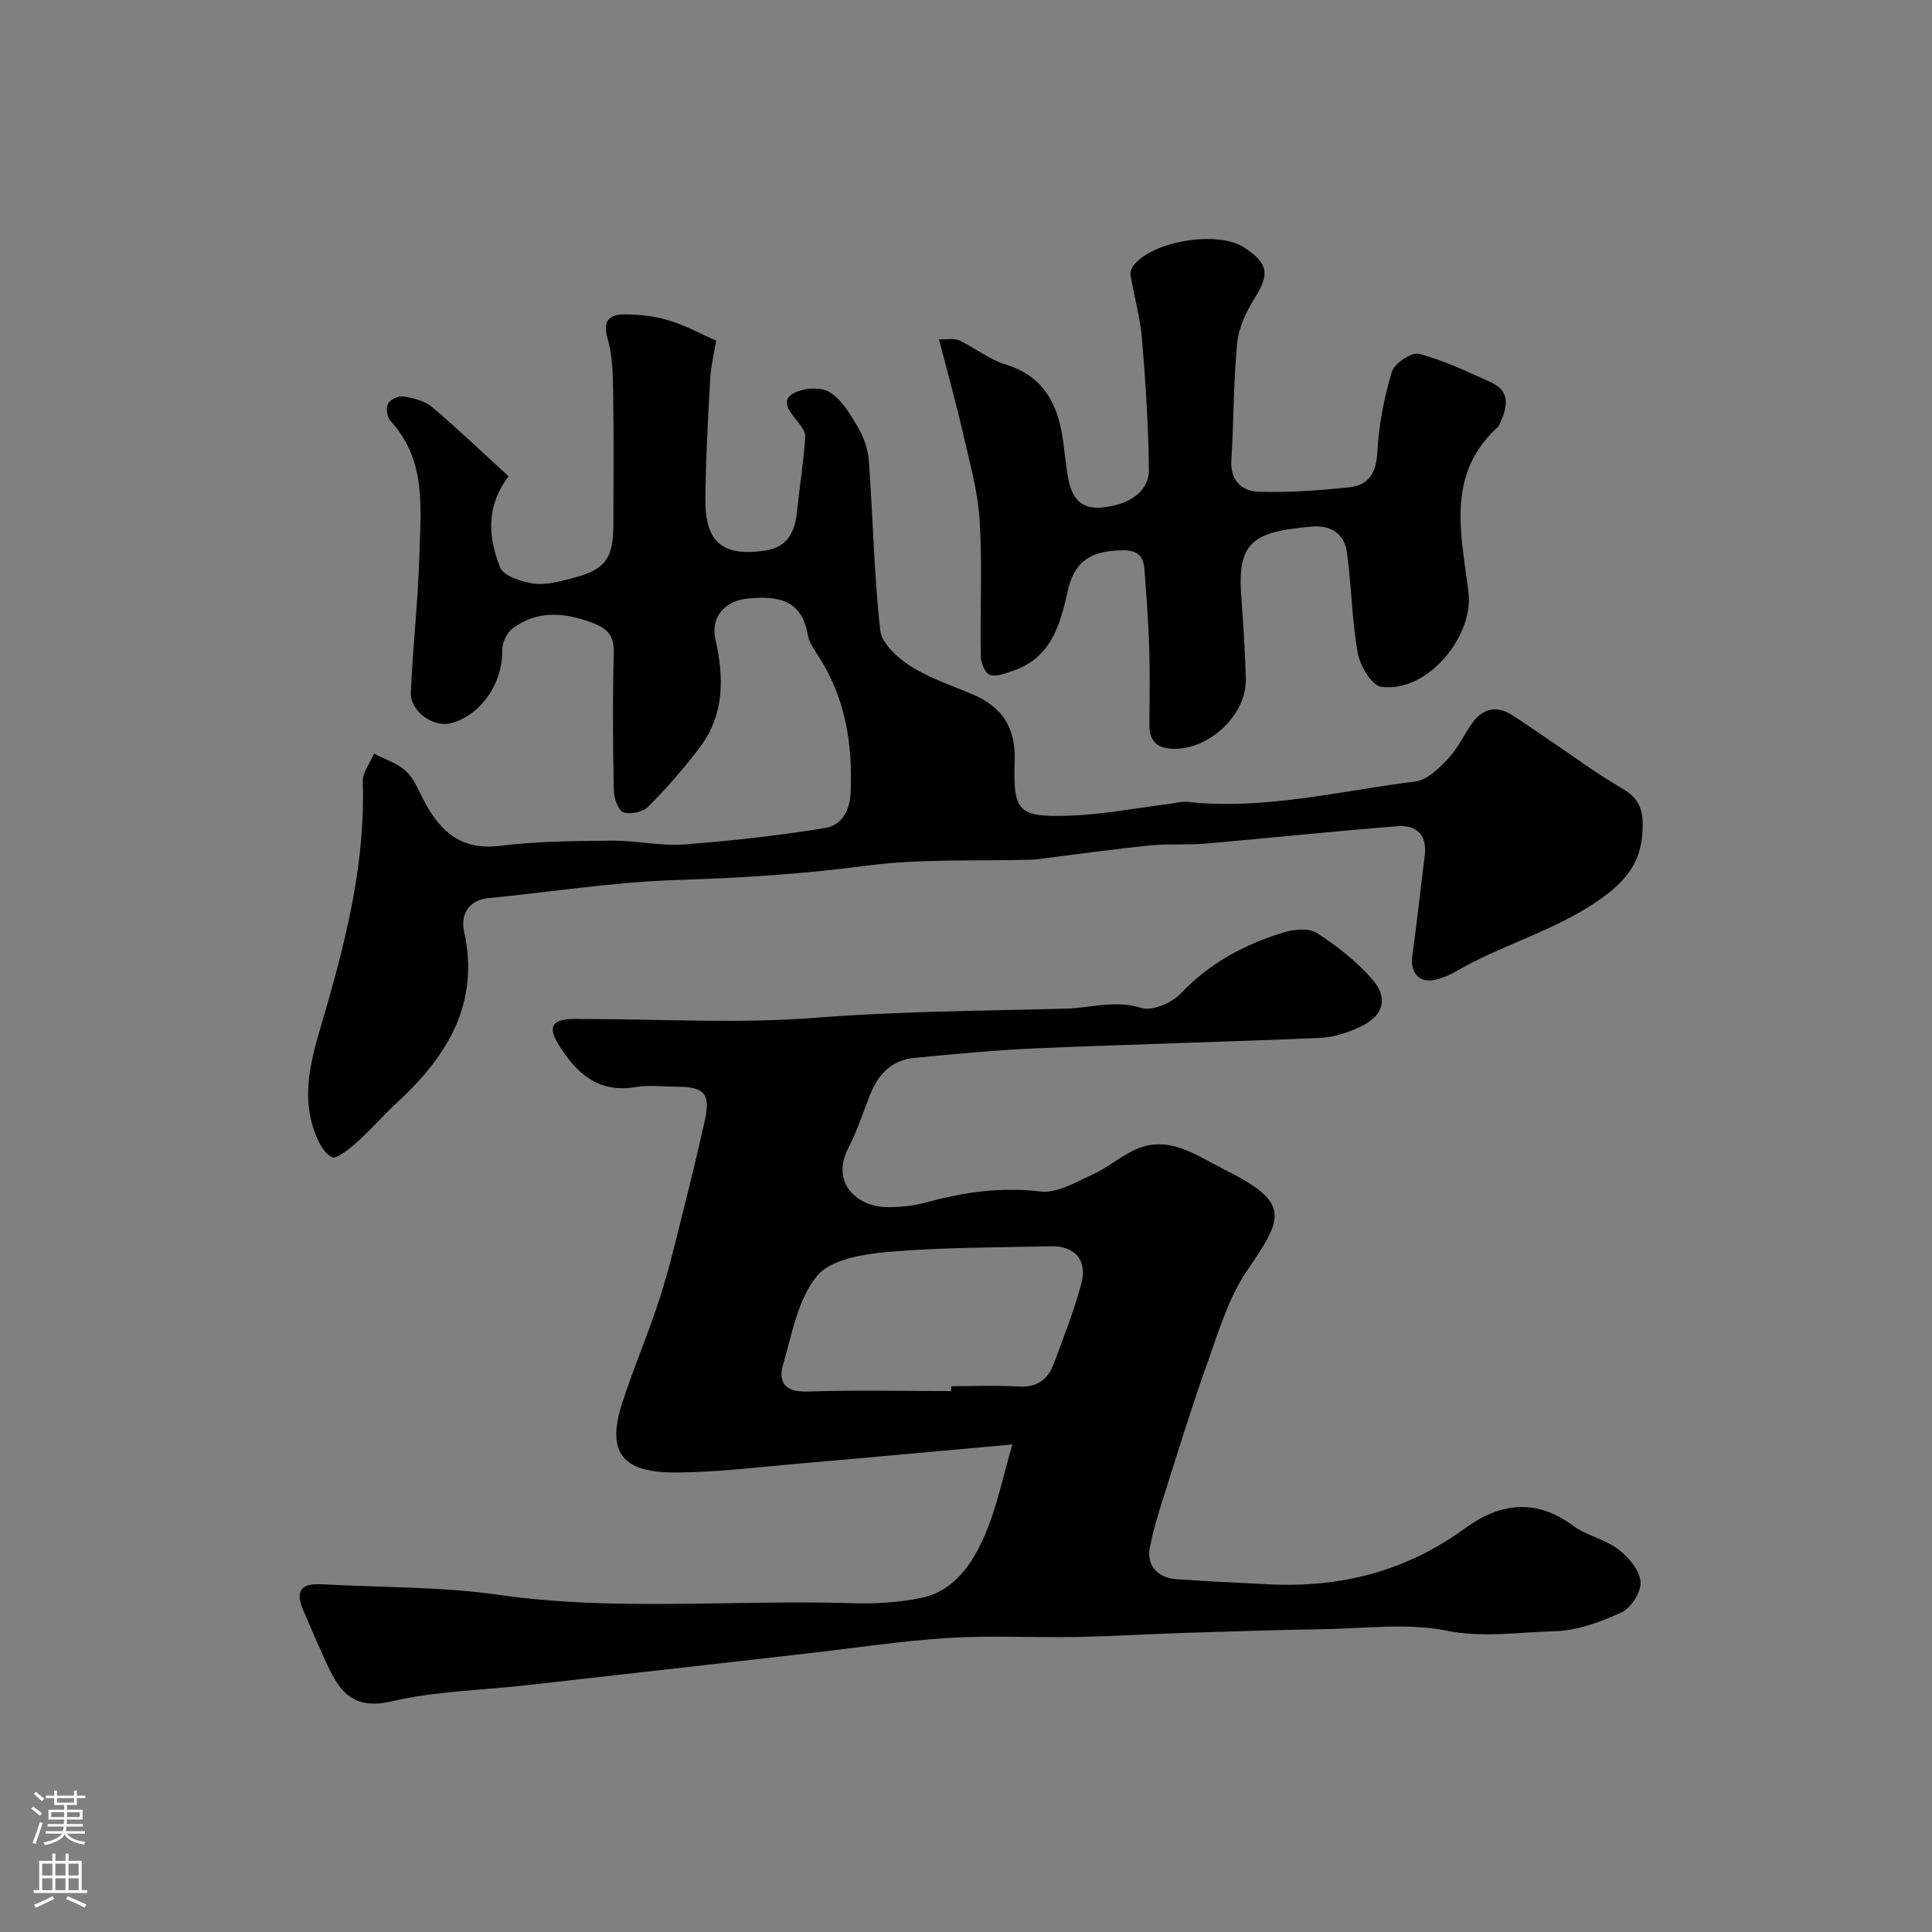
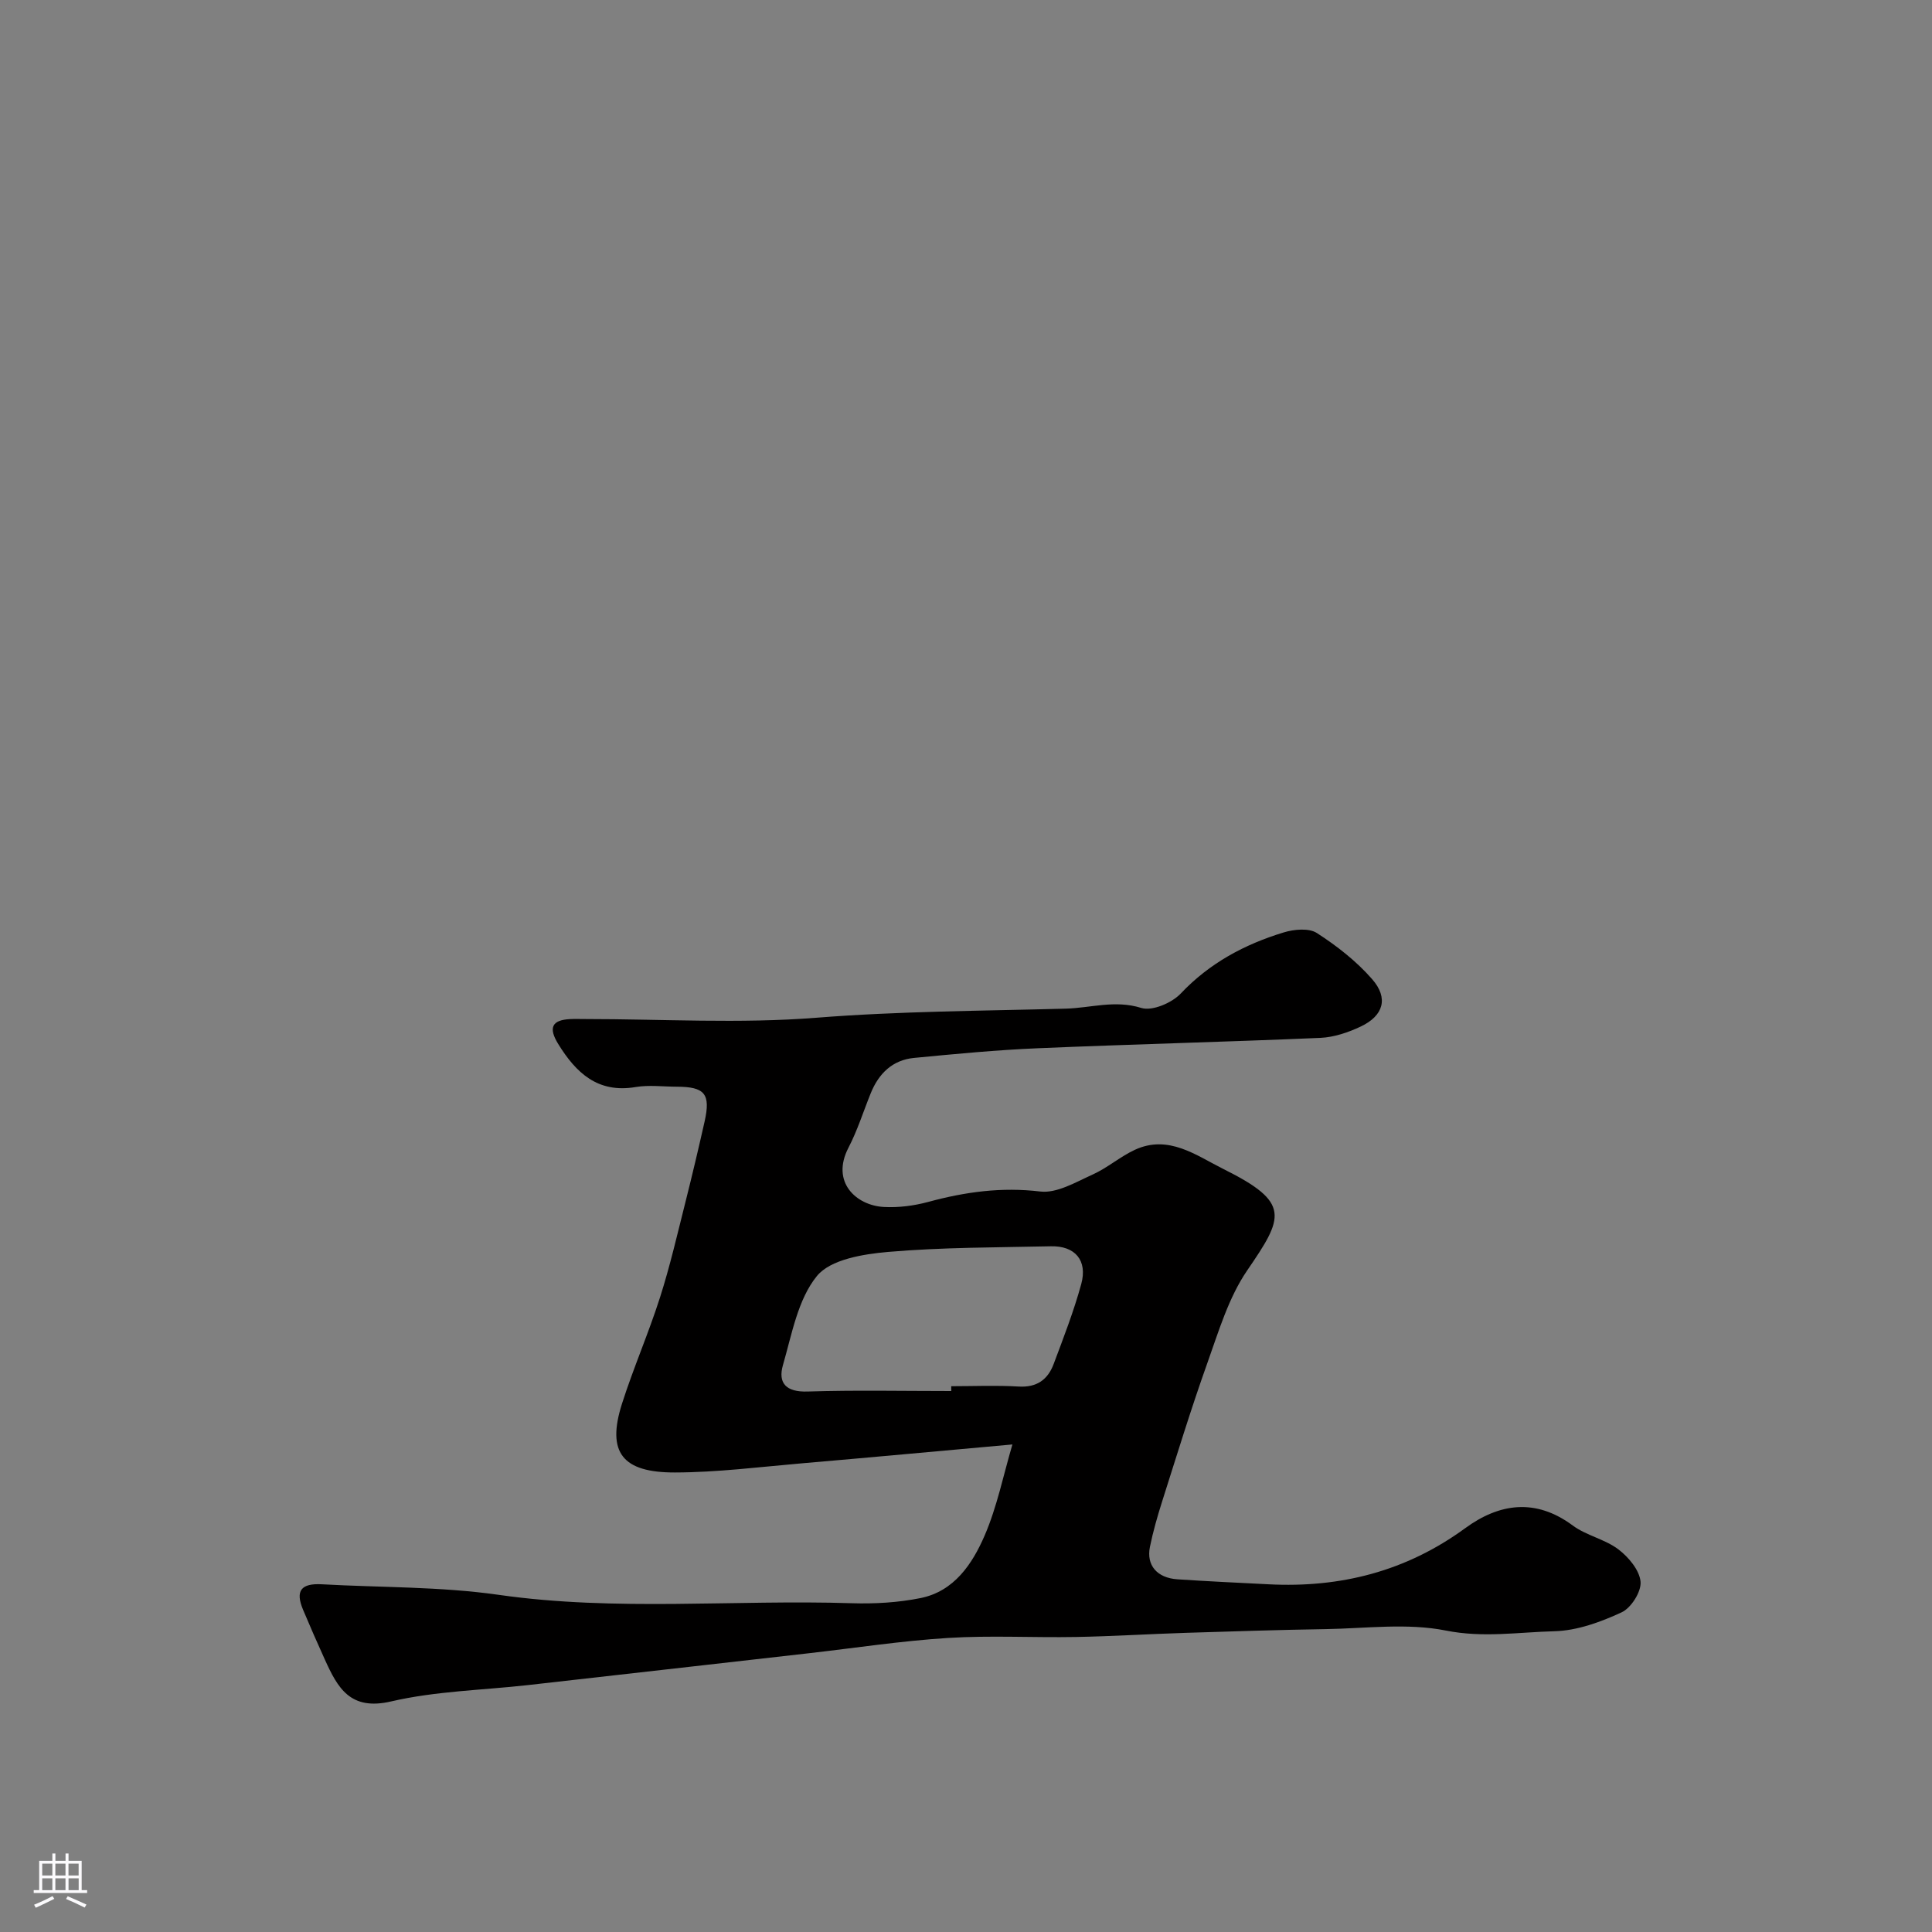
<svg xmlns="http://www.w3.org/2000/svg" enable-background="new 0 0 400 400" viewBox="0 0 400 400">
  <rect x="0" y="0" width="400" height="400" fill="#808080" stroke="none" />
  <g fill="#010000">
    <path d="m209.61 299.06c-15.37 1.38-29.56 2.7-43.75 3.92-8.7.75-17.4 1.86-26.11 1.88-10.83.03-14.22-4.08-10.97-14.25 2.37-7.42 5.51-14.6 7.88-22.03 2.07-6.49 3.6-13.16 5.27-19.77 1.39-5.52 2.7-11.06 3.95-16.61 1.28-5.72.06-7.2-5.79-7.21-2.83-.01-5.73-.39-8.49.07-7.84 1.33-12.34-2.94-16.02-8.9-2.08-3.37-1.34-4.99 2.49-5.17 1-.05 2-.01 3-.01 16 0 32.07.99 47.97-.27 17.21-1.36 34.38-1.41 51.59-1.88 5.21-.14 10.19-1.85 15.65-.15 2.26.71 6.34-1.03 8.18-2.98 5.98-6.32 13.22-10.18 21.31-12.65 2.13-.65 5.21-.95 6.87.12 4.16 2.68 8.21 5.85 11.45 9.56 3.43 3.92 2.35 7.56-2.34 9.79-2.59 1.23-5.54 2.23-8.37 2.36-19.51.84-39.03 1.32-58.54 2.15-8.55.36-17.08 1.18-25.6 2-4.45.43-7.3 3.22-8.95 7.28-1.53 3.77-2.75 7.7-4.62 11.3-3.71 7.15 1.61 11.96 7.3 12.28 3.06.17 6.27-.25 9.23-1.05 7.63-2.07 15.15-3.11 23.17-2.15 3.43.41 7.34-1.93 10.82-3.5 3.07-1.38 5.71-3.71 8.76-5.13 6.99-3.24 12.74 1.18 18.36 3.98 14.02 6.97 12.46 9.95 4.9 21-3.85 5.63-5.89 12.58-8.23 19.13-3.38 9.47-6.32 19.09-9.37 28.68-.98 3.09-1.88 6.23-2.53 9.41-.78 3.82 1.48 6.44 5.71 6.72 6.28.42 12.56.71 18.84 1.03 14.9.77 28.5-2.68 40.73-11.62 7.03-5.14 14.55-6.27 22.26-.55 2.82 2.09 6.65 2.82 9.45 4.94 2.11 1.6 4.38 4.31 4.59 6.7.18 2.06-1.95 5.43-3.93 6.34-4.34 2.01-9.21 3.79-13.91 3.91-7.43.19-14.76 1.4-22.46-.14-7.99-1.6-16.55-.44-24.85-.3-9.65.15-19.3.47-28.95.77-7.6.24-15.2.72-22.8.86-8.83.16-17.69-.35-26.49.2-9.64.6-19.23 2.08-28.84 3.17-7.98.91-15.96 1.81-23.94 2.72-11.4 1.29-22.8 2.59-34.19 3.87-9.45 1.06-19.11 1.24-28.31 3.38-8.5 1.98-11.08-2.81-13.74-8.68-1.55-3.42-3.06-6.85-4.51-10.31-1.64-3.92-.42-5.5 3.92-5.26 12.2.68 24.52.46 36.56 2.18 24.35 3.48 48.75.96 73.11 1.74 4.75.15 9.63-.13 14.28-1.07 6.95-1.41 10.7-7.07 13.24-12.92 2.59-6 3.89-12.56 5.76-18.88zm-12.66-11.06c0-.33-.01-.67-.01-1 4.66 0 9.33-.21 13.98.07 3.75.22 6.02-1.44 7.23-4.67 2.05-5.47 4.17-10.93 5.71-16.55 1.34-4.9-1.28-7.94-6.29-7.82-11.25.25-22.54.2-33.74 1.17-5.14.45-11.9 1.55-14.7 4.99-3.95 4.84-5.18 12.05-7.02 18.4-1.1 3.79.66 5.65 5.07 5.51 9.91-.31 19.84-.1 29.77-.1z" />
-     <path d="m105.29 98.61c-4.98 6.67-3.99 12.95-1.79 18.8.68 1.81 4.44 3.07 6.96 3.41 2.64.36 5.52-.47 8.21-1.16 6.69-1.71 8.33-4.05 8.33-11.24 0-9.02.1-18.05-.05-27.07-.06-3.76-.11-7.66-1.15-11.22-1.12-3.83.47-5.06 3.55-5.04 3.07.01 6.26.36 9.18 1.26 3.54 1.09 6.85 2.91 9.74 4.18-.44 2.73-1.09 5.36-1.24 8.02-.45 8.26-.92 16.53-.99 24.8-.07 8.97 3.59 11.95 12.43 10.63 4.51-.67 6.1-3.8 6.53-7.95.54-5.19 1.35-10.35 1.73-15.54.08-1.13-.99-2.48-1.82-3.5-1.52-1.88-3.37-4.16-.49-5.64 2.04-1.04 5.59-1.28 7.37-.15 2.53 1.61 4.32 4.64 5.9 7.37 1.19 2.04 2.03 4.53 2.2 6.87.85 11.69 1.05 23.43 2.36 35.06.3 2.72 3.59 5.71 6.25 7.41 3.93 2.5 8.51 4 12.86 5.84 6.13 2.6 8.96 6.93 8.72 13.81-.37 10.55.73 11.68 11.43 11.31 6.84-.24 13.65-1.57 20.47-2.41 1.3-.16 2.64-.58 3.91-.44 16 1.74 31.51-2.29 47.17-4.22 2.46-.3 4.92-2.79 6.82-4.8 1.98-2.1 3.2-4.9 4.92-7.28 2.14-2.97 4.93-3.77 8.16-1.73 2.62 1.65 5.15 3.45 7.72 5.18 5 3.36 9.85 6.98 15.04 9.99 3.1 1.8 4.36 3.75 4.38 7.41.06 7.45-2.95 11.63-9.44 16.05-9.18 6.25-19.7 8.98-29.05 14.4-1.39.81-2.94 1.48-4.5 1.84-3.21.75-5.19-1.54-4.73-4.8.98-6.97 1.72-13.96 2.6-20.94.55-4.35-1.8-6.37-5.69-6.06-13.25 1.05-26.47 2.45-39.71 3.6-3.8.33-7.66 0-11.45.38-7.16.71-14.3 1.72-21.44 2.61-.98.12-1.96.3-2.94.33-11.46.35-23.04-.24-34.34 1.25-13.13 1.73-26.19 2.55-39.4 2.97-13.03.41-26.01 2.5-39.01 3.76-3.52.34-5.77 3.04-4.93 6.82 3.35 15.01-3.5 25.94-13.92 35.55-2.87 2.64-5.42 5.63-8.33 8.22-1.53 1.36-4.18 3.5-5.13 3.01-1.71-.89-2.92-3.37-3.63-5.43-3.01-8.62 0-16.81 2.35-24.96 4.46-15.48 8.24-31.03 7.7-47.34-.06-1.91 1.52-3.87 2.34-5.81 2.27 1.21 4.94 2.02 6.71 3.74 1.79 1.76 2.72 4.41 3.98 6.69 3.34 6.02 7.67 9.62 15.31 8.67 7.69-.96 15.52-.99 23.29-1.07 4.93-.05 9.91 1.14 14.8.78 9.8-.72 19.59-1.81 29.28-3.4 3.2-.52 5.13-3.27 5.3-7.34.4-9.95-1.01-19.31-6.43-27.85-.96-1.52-2.16-3.11-2.45-4.8-1.26-7.34-6.15-8.07-12.27-7.54-4.84.42-7.91 3.79-6.84 8.51 1.77 7.81 1.87 15.43-3.12 22.15-3.27 4.4-6.93 8.54-10.78 12.44-1.09 1.11-3.72 1.7-5.15 1.17-1.1-.4-1.97-2.91-2-4.5-.18-9.5-.26-19 0-28.5.1-3.69-1.37-5.11-4.66-6.31-5.73-2.09-11.16-2.51-16.22 1.19-1.23.9-2.27 3.01-2.23 4.53.2 6.63-4.19 13.32-10.4 15.11-3.72 1.08-8.69-2.34-8.51-6.35.42-9.55 1.51-19.07 1.78-28.62.27-9.61 1.45-19.55-6.02-27.6-.7-.76-.95-2.7-.47-3.58.46-.86 2.22-1.63 3.25-1.45 2.04.34 4.35.9 5.86 2.18 5.5 4.68 10.71 9.66 15.83 14.34z" />
-     <path d="m194.4 70.25c1.61.07 3.13-.26 4.25.26 3.24 1.5 6.15 3.92 9.51 4.94 7.7 2.35 10.74 7.91 11.84 15.17.44 2.91.65 5.87 1.23 8.75.77 3.76 2.58 6.18 7.11 5.69 5.45-.59 9.58-3.25 9.53-7.87-.1-9.07-.69-18.14-1.45-27.18-.37-4.36-1.62-8.65-2.35-12.99-.12-.69.27-1.66.74-2.23 4.24-5.03 17.47-7.05 22.78-3.55 5.07 3.34 5.29 5.48 2.16 10.51-1.73 2.78-3.29 6.06-3.6 9.24-.79 8.05-.7 16.19-1.21 24.28-.27 4.32 2.25 6.45 5.73 6.55 6.24.18 12.52-.27 18.74-.95 3.89-.42 5.54-2.89 5.75-7.19.28-5.62 1.4-11.3 3.01-16.7.52-1.74 4.09-4.12 5.62-3.72 5.08 1.32 9.93 3.65 14.76 5.83 4.55 2.06 3.41 5.54 1.81 8.97-.13.29-.43.51-.67.74-10.4 9.83-7.06 22.19-5.66 33.85 1.11 9.17-8.62 20.91-18.09 19.53-1.98-.29-4.37-4.36-4.84-7-1.23-6.9-1.27-14.01-2.26-20.97-.53-3.74-3.39-5.53-7.2-5.19-11.8 1.04-15.43 2.92-14.68 13.86.4 5.93.85 11.86.97 17.79.14 7.43-7.74 14.65-15.16 14.36-3.31-.13-4.82-1.65-4.8-4.92.03-5.33.14-10.67-.03-15.99-.17-5.44-.6-10.87-.99-16.29-.19-2.69-1.48-3.92-4.46-3.9-6.6.05-10.06 2.22-11.43 8.43-1.59 7.19-3.54 13.98-11.54 16.59-1.51.5-3.4 1.26-4.64.75-1.01-.42-1.8-2.56-1.82-3.95-.16-9.33.33-18.68-.23-27.98-.36-5.94-2.02-11.83-3.36-17.69-1.45-6.39-3.23-12.72-5.07-19.83z" />
  </g>
-   <path d="m6.44 374.46.42-.45c.65.47 1.27.95 1.85 1.44l-.45.49c-.65-.56-1.25-1.06-1.82-1.48m.93 7.33-.63-.26c.55-1.36 1.05-2.8 1.52-4.33.19.1.38.19.59.27-.46 1.29-.95 2.73-1.48 4.32m-.38-10.38.44-.42c.43.34 1.01.82 1.74 1.44l-.49.49c-.53-.51-1.09-1.01-1.69-1.51m2.5.35h1.72v-1.04h.59v1.04h3.52v-1.04h.59v1.04h1.75v.53h-1.75v1.42h-2.03v.97h3.22v2.03h-3.24c0 .35-.01.66-.03.93h3.32v.53h-3.37c-.03.27-.08.58-.15.94h3.96v.53h-3.71c.67.92 1.93 1.48 3.79 1.68-.13.24-.23.44-.29.59-2.13-.38-3.48-1.08-4.04-2.12-.43.97-1.77 1.72-4.03 2.23-.09-.19-.2-.37-.33-.55 2.1-.42 3.37-1.03 3.81-1.83h-3.36v-.53h3.58c.08-.29.13-.61.16-.94h-3.33v-.53h3.39c.02-.27.04-.58.04-.93h-3.23v-2.03h3.25v-.97h-2.07v-1.42h-1.73zm1.12 3.44v1h2.65c.01-.3.02-.44.01-.4v-.25-.35zm1.19-2h3.52v-.91h-3.52zm4.71 2h-2.63v.59c0 .15-.01.28-.01.4h2.64z" fill="#fbfafc" />
  <path d="m13.56 383.74h.63v1.52h2.72v6.07h1.13v.6h-11.06v-.6h1.13v-6.07h2.73v-1.52h.63v1.52h2.1v-1.52zm-2.69 8.83.38.56c-1.24.63-2.53 1.25-3.85 1.85-.1-.21-.21-.42-.34-.63 1.36-.55 2.63-1.15 3.81-1.78m-2.13-4.27h2.1v-2.45h-2.1zm0 3.04h2.1v-2.46h-2.1zm2.72-3.04h2.1v-2.45h-2.1zm0 3.04h2.1v-2.46h-2.1zm6.07 3.6c-1.41-.71-2.7-1.3-3.86-1.78l.35-.56c1.45.62 2.75 1.19 3.88 1.72zm-1.25-9.09h-2.1v2.45h2.1zm-2.09 5.49h2.1v-2.45h-2.1z" fill="#fbfafc" />
</svg>